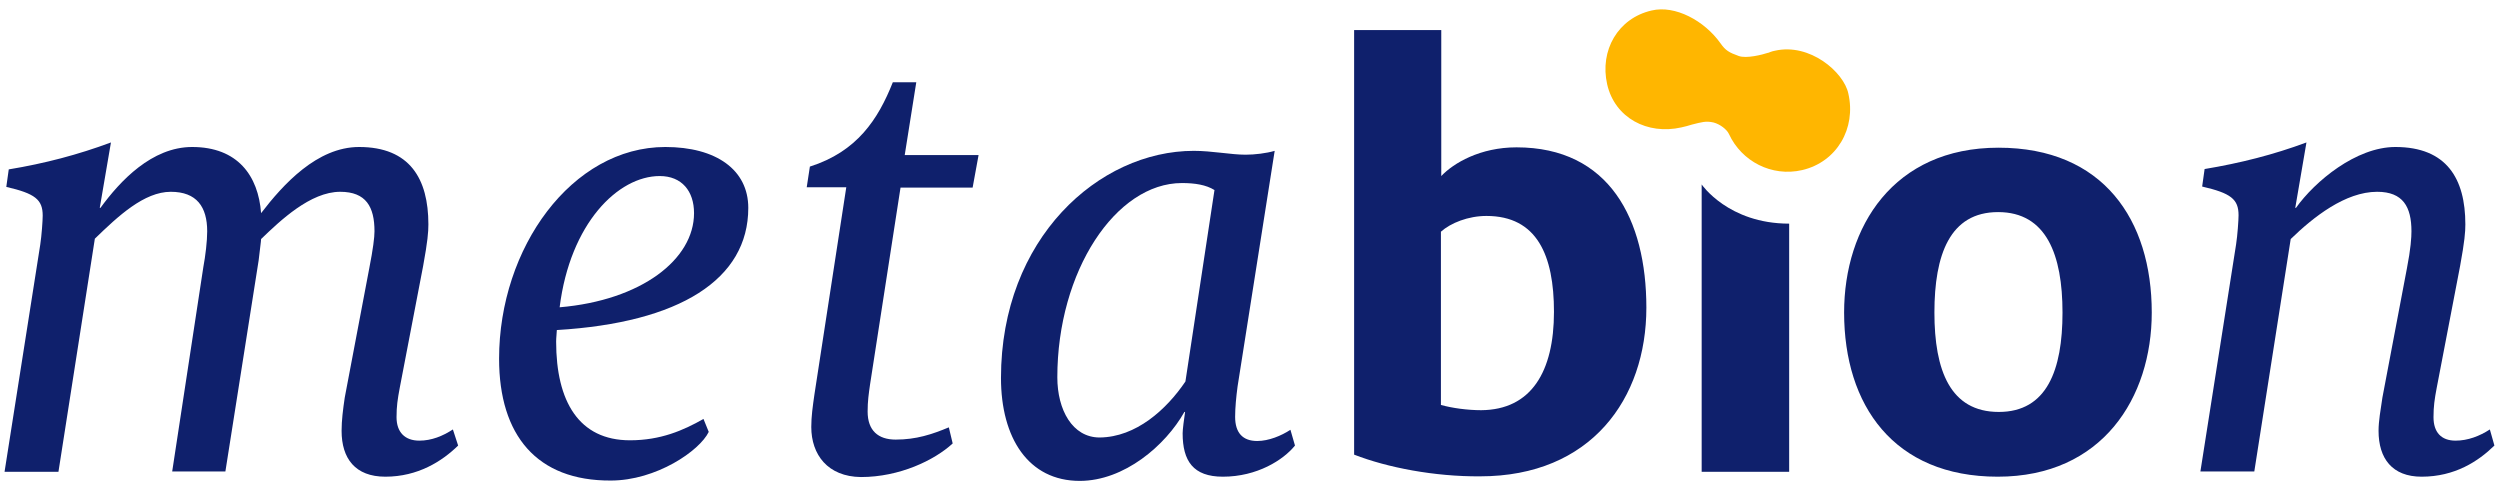
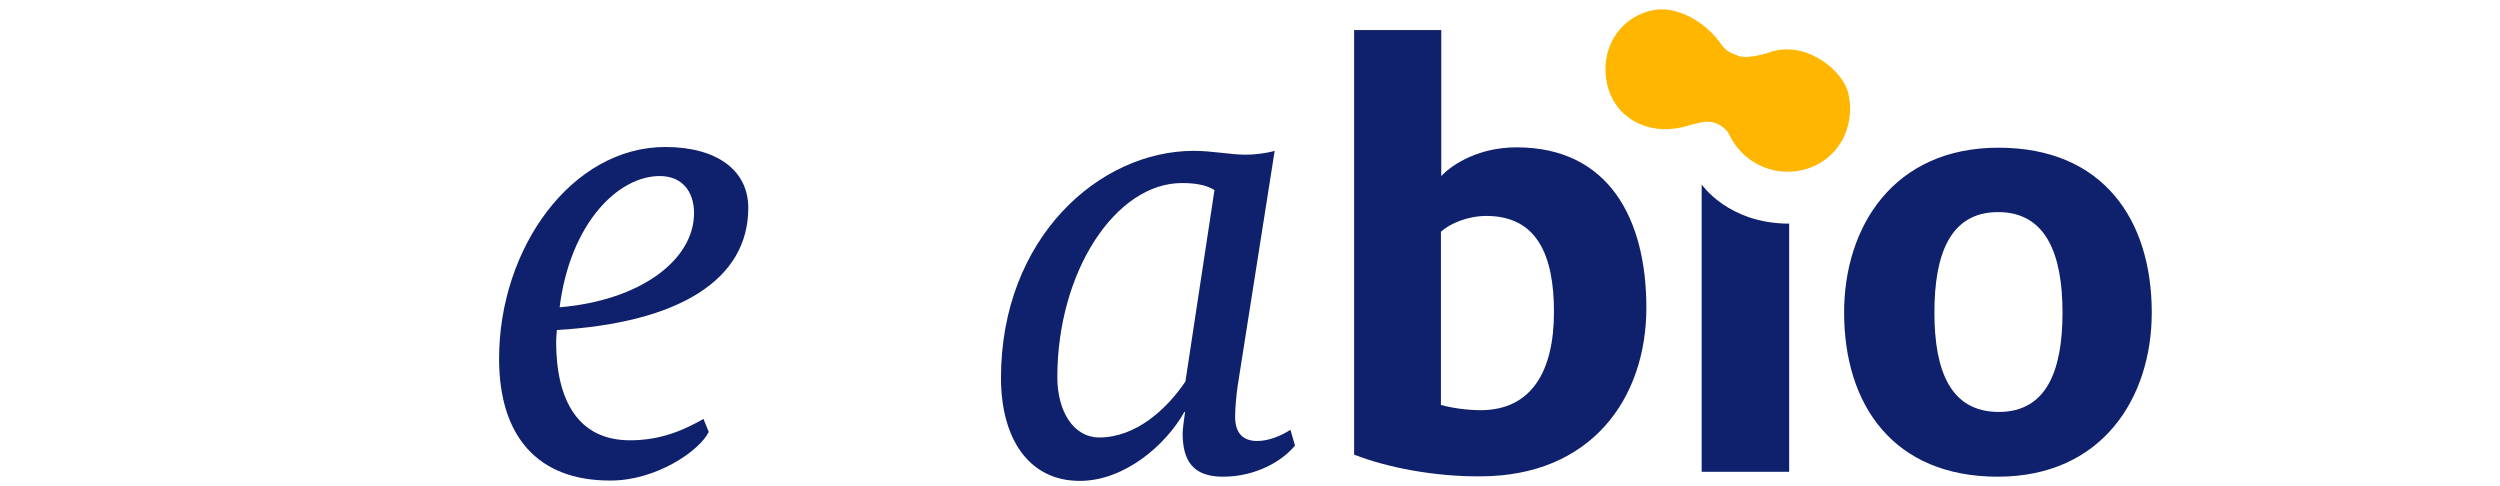
<svg xmlns="http://www.w3.org/2000/svg" version="1.1" id="Ebene_1" x="0px" y="0px" viewBox="0 0 714.3 138.9" style="enable-background:new 0 0 714.3 138.9;" xml:space="preserve">
  <style type="text/css">
	.st0{display:none;fill:#291E73;}
	.st1{fill:#0F206C;}
	.st2{fill:#FFB600;}
</style>
-   <path class="st0" d="M485.8,49.4V142h25V64.9C500.4,65.5,490.3,59.4,485.8,49.4z" />
  <g>
    <g>
-       <path class="st1" d="M97.6,123.1c0-3,0.4-6.1,0.9-9.5l7-36.9c1.1-5.6,1.5-8.9,1.5-10.6c0-7-2.4-11.3-9.8-11.3    c-8.5,0-17.1,8.2-22.6,13.5c0,0.6-0.4,3.3-0.7,6.1l-9.5,60.3H49.2l8.9-58.4c0.6-3.2,1.1-7.4,1.1-10.2c0-7-3-11.3-10.4-11.3    c-7.6,0-15,6.9-21.7,13.4l-10.4,66.6H1.3l10.2-64.9c0.4-2.6,0.7-6.9,0.7-8.3c0-4.6-2.2-6.3-10.4-8.2l0.7-5    c10.3-1.7,19.8-4.2,29.2-7.7l-3.2,18.7h0.2C34.3,51.7,43.4,42,54.9,42c13,0,18.9,8.2,19.7,18.9c6.3-8.2,16-18.9,28-18.9    c14.5,0,19.8,9.1,19.8,22.1c0,2.2-0.2,4.8-1.5,11.9l-6.7,34.9c-0.6,3.2-0.9,5.2-0.9,8.3c0,4.3,2.4,6.7,6.5,6.7    c3.5,0,6.7-1.3,9.6-3.2l1.5,4.6c-4.6,4.5-11.5,8.9-20.8,8.9C101.5,136.2,97.6,131,97.6,123.1" />
      <path class="st1" d="M198.3,60.9c0-6.3-3.5-10.6-9.8-10.6c-11.9,0-25.6,13.5-28.6,37.5C183.3,85.8,198.3,74.1,198.3,60.9     M142.6,102.5c0-31.7,20.8-60.5,47.5-60.5c14.5,0,23.7,6.5,23.7,17.4c0,20.4-19.5,32.8-54.7,34.9c0,0.6-0.2,2.2-0.2,3.3    c0,17.1,6.5,28.2,21.1,28.2c8.7,0,15.2-2.8,21-6.1l1.5,3.7c-2.6,5.4-15,13.9-28,13.9C153.4,137.4,142.6,124.4,142.6,102.5" />
-       <path class="st1" d="M231.8,122c0-3,0.4-5.8,0.9-9.3l9.1-59.2h-11.3l0.9-5.9c13.5-4.3,19.5-13.5,23.7-24.1h6.7l-3.3,20.8h21.1    l-1.7,9.3h-20.6l-8.7,56.2c-0.4,2.8-0.7,4.8-0.7,7.8c0,5.4,3,8,8,8c5.9,0,10.4-1.5,15.2-3.5l1.1,4.6c-5.2,4.8-15.2,9.6-26.2,9.6    C236.5,136.2,231.8,129.9,231.8,122" />
      <path class="st1" d="M338.7,109l8.3-54.7c-2.4-1.5-5.6-2-9.3-2c-18.9,0-35.6,25.2-35.6,55.5c0,9.3,4.3,17.2,12.1,17.2    C324.6,124.9,333.3,117,338.7,109 M286,108c0-39.9,28-64.9,55.1-64.9c5.2,0,10.6,1.1,14.8,1.1c2.6,0,5.9-0.4,8.3-1.1l-10.6,67.3    c-0.4,3-0.7,6.1-0.7,8.7c0,4.6,2.2,6.9,6.3,6.9c3.3,0,6.9-1.5,9.5-3.2l1.3,4.5c-3.3,4.1-10.8,8.9-20.6,8.9    c-8.5,0-11.5-4.5-11.5-12.4c0-1.1,0.4-4.1,0.7-6.1h-0.2c-5.4,9.6-17.2,19.7-29.9,19.7C293.8,137.4,286,125.1,286,108" />
      <path class="st1" d="M444,89.1c0-16.1-4.8-27.4-19.3-27.4c-5.2,0-10.2,2-13,4.5v49.5c3.2,0.9,7.6,1.5,11.5,1.5    C437.5,117.1,444,106.2,444,89.1 M386.9,129.9V8.6h24.9v41.7c3.5-3.7,11.1-8.2,21.5-8.2c26.5,0,37.1,20.6,37.1,45.8    c0,26-15.8,48.2-47.5,48.2C409.9,136.2,396.4,133.6,386.9,129.9" />
    </g>
    <path class="st1" d="M589.3,89.3c0-16.5-4.6-28.7-18.4-28.7s-18.2,12.2-18.2,28.7s4.5,28.4,18.4,28.4   C584.8,117.7,589.3,105.8,589.3,89.3 M526.9,89.3c0-24.5,14.1-47.1,44.1-47.1c29.9,0,43.8,20.6,43.8,47.1c0,24.3-14.1,46.9-44,46.9   C541,136.2,526.9,115.7,526.9,89.3" />
-     <path class="st1" d="M679.6,123.1c0-2.8,0.6-6.1,1.1-9.5l7-36.9c1.1-5.6,1.3-8.9,1.3-10.6c0-7-2.4-11.3-9.8-11.3   c-9.1,0-18.2,7.2-24.7,13.5l-10.4,66.4h-15.4l10.2-64.9c0.4-2.6,0.7-6.9,0.7-8.3c0-4.6-2.2-6.3-10.4-8.2l0.7-5   c10.2-1.7,19.7-4.1,29.1-7.6l-3.2,18.7h0.2c5.4-7.6,17.2-17.4,28.4-17.4c14.7,0,20,9.1,20,22.1c0,2.2-0.2,4.8-1.5,11.9l-6.7,34.9   c-0.6,3.2-0.9,5.2-0.9,8.3c0,4.3,2.2,6.7,6.3,6.7c3.5,0,6.9-1.3,9.8-3.2l1.3,4.6c-4.6,4.5-11.3,8.9-20.8,8.9   C683.5,136.2,679.6,131,679.6,123.1" />
    <path class="st2" d="M507.1,14.5c-0.5,0.1-0.9,0.2-1.4,0.4l0,0c0,0-0.1,0-0.2,0.1c-0.1,0-0.2,0.1-0.4,0.1c-1.5,0.5-6.1,1.7-8.3,0.9   c-2.8-1-3.8-1.6-5.2-3.6l0,0c-4.6-6.5-13-11-19.7-9.4c-9.6,2.2-14.9,11.4-12.7,21.1c2.2,9.6,11.5,14.5,21.2,12.3c1-0.2,2-0.5,3-0.8   c2.8-0.7,4-1.1,6.2-0.6c1.9,0.5,3.8,2,4.4,3.3l0,0c3.6,7.8,12.2,12.3,20.9,10.3c9.9-2.3,15.5-11.9,13.2-21.9   C526.8,20.6,517.1,12.2,507.1,14.5" />
    <path class="st1" d="M511.2,134.8h-25V52.7c0,0,7.6,11.2,25,11.2V134.8z" />
  </g>
</svg>